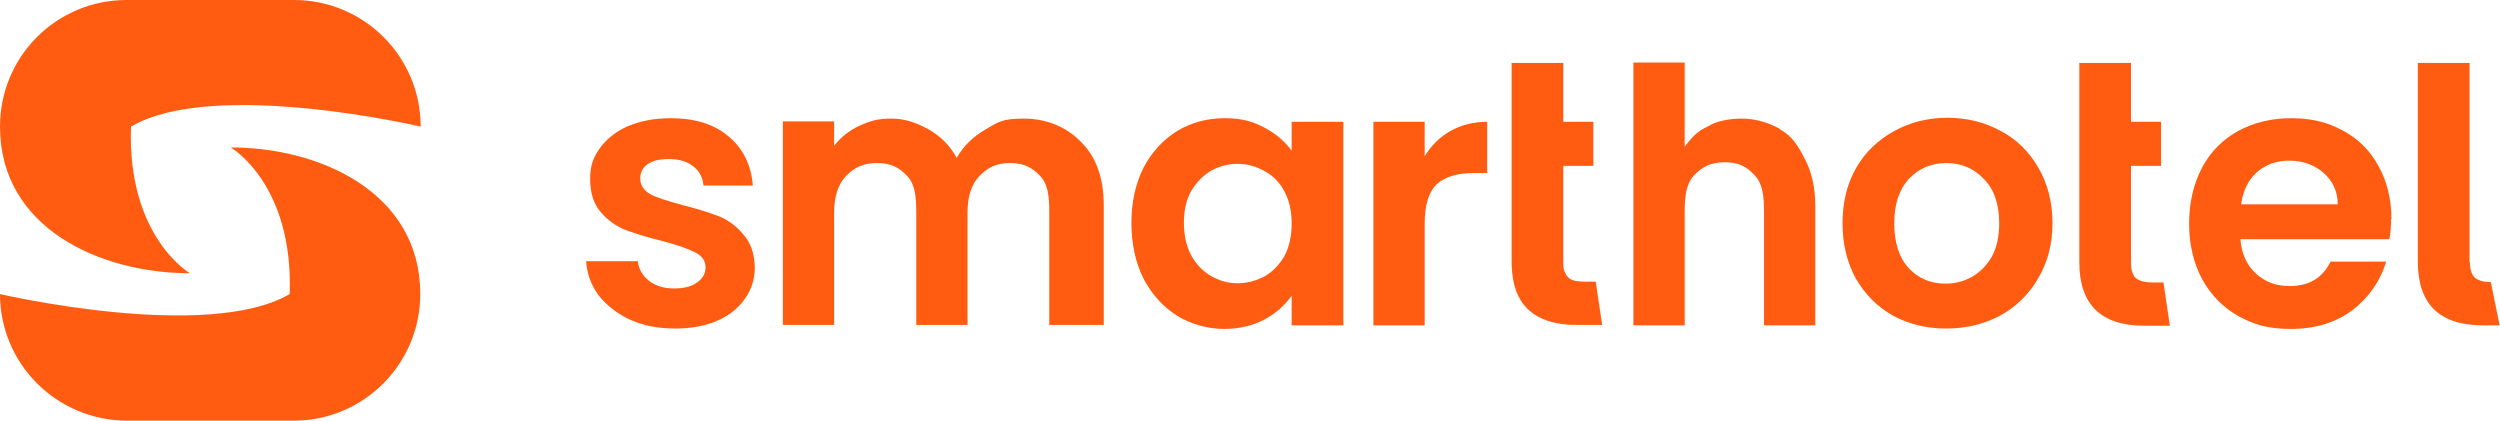
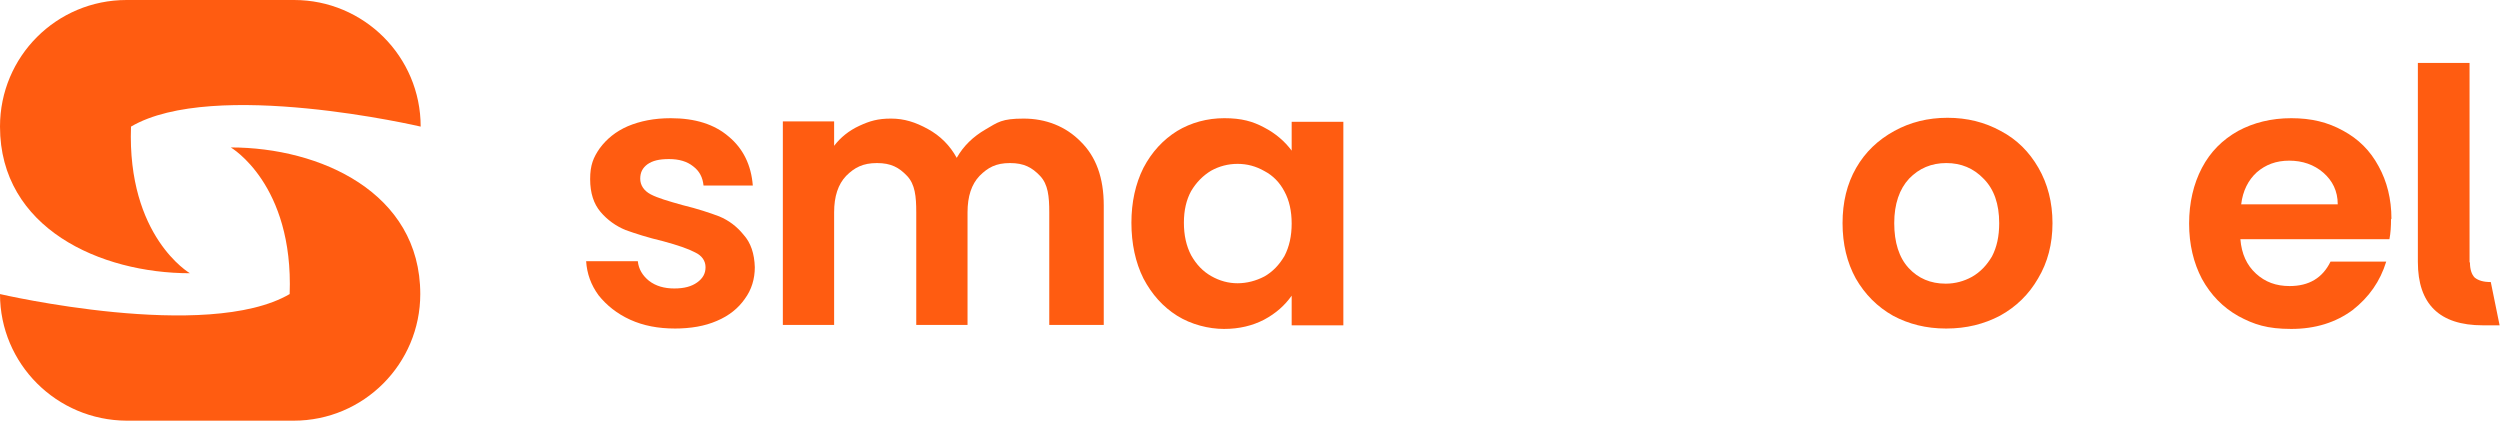
<svg xmlns="http://www.w3.org/2000/svg" version="1.1" viewBox="0 0 624 105">
  <defs>
    <style>
      .cls-1 {
        fill-rule: evenodd;
      }

      .cls-1, .cls-2 {
        fill: #ff5c11;
      }
    </style>
  </defs>
  <g>
    <g id="Layer_1">
-       <path class="cls-2" d="M444.3,32.2c-3-1.7-6.4-2.6-9.5-2.6s-6.4.6-8.4,1.9c-2.8,1.2-4.2,2.9-5.9,5.1V15.6h-12.8v65.6h12.8v-28.1c0-4,.3-7.1,2.3-9.3,2.1-2.2,4.2-3.3,7.7-3.3s5.5,1.1,7.5,3.3c2,2.1,2.3,5.2,2.3,9.3v28.1h12.8v-29.8c0-4.6-.9-8.5-2.6-11.7-1.7-3.3-3.2-5.8-6.2-7.4Z" />
      <path class="cls-1" d="M485.7,82c-4.9,0-9.3-1.1-13.2-3.2-3.9-2.2-7-5.3-9.3-9.3-2.2-4-3.3-8.6-3.3-13.8s1.1-9.8,3.4-13.8c2.3-4,5.5-7,9.5-9.2,4-2.2,8.4-3.3,13.3-3.3s9.3,1.1,13.3,3.3c4,2.1,7.1,5.2,9.4,9.2,2.3,4,3.5,8.6,3.5,13.8s-1.2,9.8-3.6,13.8c-2.3,4-5.5,7.1-9.5,9.3-4,2.1-8.4,3.2-13.4,3.2ZM485.7,70.8c2.3,0,4.5-.6,6.5-1.7,2.1-1.2,3.7-2.9,5-5.1,1.2-2.3,1.8-5,1.8-8.3,0-4.8-1.3-8.5-3.9-11.1-2.5-2.6-5.6-3.9-9.3-3.9s-6.8,1.3-9.3,3.9c-2.4,2.6-3.7,6.3-3.7,11.1s1.2,8.6,3.6,11.2c2.4,2.6,5.5,3.9,9.2,3.9Z" />
      <path class="cls-1" d="M596.8,54.7c0,1.8-.1,3.5-.4,5h-37.2c.3,3.7,1.6,6.5,3.9,8.6,2.3,2.1,5,3.1,8.4,3.1,4.8,0,8.2-2,10.2-6.1h13.9c-1.5,4.9-4.3,8.9-8.4,12.1-4.2,3.1-9.3,4.7-15.3,4.7s-9.3-1.1-13.2-3.2c-3.9-2.2-6.9-5.3-9.1-9.3-2.1-4-3.2-8.6-3.2-13.8s1.1-9.9,3.2-13.9c2.1-4,5.1-7,9-9.2,3.9-2.1,8.3-3.2,13.3-3.2s9.1,1,12.9,3.1c3.9,2.1,6.8,5,8.9,8.9,2.1,3.8,3.2,8.2,3.2,13.1ZM583.5,51c0-3.3-1.3-5.9-3.6-7.9-2.3-2-5.2-3-8.5-3s-5.9,1-8.1,2.9c-2.1,1.9-3.5,4.6-3.9,8h24.1Z" />
      <path class="cls-1" d="M282.4,55.6c0-5.1,1-9.7,3-13.7,2.1-4,4.9-7,8.4-9.2,3.5-2.1,7.5-3.2,11.8-3.2s7.1.8,9.9,2.3c2.9,1.5,5.2,3.5,6.9,5.8v-7.2h12.9v50.8h-12.9v-7.4c-1.7,2.4-3.9,4.4-6.9,6-2.9,1.5-6.2,2.3-10,2.3s-8.2-1.1-11.7-3.3c-3.5-2.2-6.3-5.3-8.4-9.3-2-4-3-8.7-3-13.9ZM322.4,55.8c0-3.1-.6-5.8-1.8-8-1.2-2.3-2.9-4-5-5.1-2.1-1.2-4.3-1.8-6.7-1.8s-4.6.6-6.6,1.7c-2,1.2-3.7,2.9-5,5.1-1.2,2.2-1.8,4.8-1.8,7.9s.6,5.8,1.8,8.1c1.3,2.3,2.9,4,5,5.2,2.1,1.2,4.3,1.8,6.6,1.8s4.6-.6,6.7-1.7c2.1-1.2,3.7-2.9,5-5.1,1.2-2.3,1.8-5,1.8-8.1Z" />
      <path class="cls-2" d="M269.8,35.4c-3.8-3.9-8.8-5.8-14.3-5.8s-6.4.9-9.5,2.7c-3.1,1.8-5.5,4.1-7.2,7.1-1.7-3.1-4.1-5.5-7.2-7.2-3.1-1.7-5.9-2.6-9.2-2.6s-5.3.6-7.9,1.8c-2.6,1.2-4.7,2.9-6.3,5v-6.1h-12.8v50.8h12.8v-28.1c0-4,1-7,3-9.1,2.1-2.1,4.2-3.2,7.7-3.2s5.5,1.1,7.5,3.2c2,2.1,2.3,5.1,2.3,9.1v28.1h12.8v-28.1c0-4,1-7,3-9.1,2.1-2.1,4.1-3.2,7.6-3.2s5.5,1.1,7.5,3.2c2,2.1,2.3,5.1,2.3,9.1v28.1h13.6v-29.8c0-6.9-1.9-12.2-5.8-16Z" />
      <path class="cls-2" d="M168.5,82c-4.2,0-7.9-.7-11.2-2.2-3.3-1.5-5.9-3.6-7.9-6.1-1.9-2.6-2.9-5.4-3.1-8.5h12.9c.2,2,1.2,3.6,2.8,4.9,1.7,1.3,3.8,1.9,6.3,1.9s4.3-.5,5.7-1.5c1.4-1,2.1-2.2,2.1-3.8s-.9-2.9-2.6-3.7c-1.7-.9-4.3-1.8-8-2.8-3.8-.9-6.9-1.9-9.4-2.8-2.4-1-4.5-2.5-6.2-4.5-1.7-2-2.6-4.7-2.6-8.2s.8-5.4,2.4-7.7c1.7-2.3,4-4.2,7-5.5,3.1-1.3,6.6-2,10.7-2,6.1,0,10.9,1.5,14.5,4.6,3.6,3,5.6,7.1,6,12.2h-12.3c-.2-2-1-3.6-2.6-4.8-1.5-1.2-3.5-1.8-6-1.8s-4.1.4-5.4,1.3c-1.2.9-1.8,2-1.8,3.6s.9,3,2.6,3.9c1.7.9,4.4,1.7,8,2.7,3.7.9,6.7,1.9,9.1,2.8,2.4,1,4.4,2.5,6.1,4.6,1.8,2,2.7,4.7,2.8,8.1,0,2.9-.8,5.6-2.5,7.9-1.6,2.3-3.9,4.2-7,5.5-3,1.3-6.5,1.9-10.6,1.9Z" />
-       <path class="cls-2" d="M390.2,65.5c0,.9,0,1.6.3,2.2.2.6.5,1.1.9,1.5.1,0,.2.2.3.3.9.6,2.2.8,3.9.8h2.7l1.6,10.8h-6.4c-8.9,0-14.2-3.6-15.7-10.7-.3-1.5-.5-3.2-.5-5.1V15.7h12.9v14.7h7.5v11h-7.5v24.1Z" />
      <path class="cls-2" d="M616.5,65.5c0,1.7.4,3,1.2,3.8.9.7,2.1,1.1,4,1.1l2.2,10.8h-4.2c-10.8,0-16.2-5.3-16.2-15.8V15.7h12.9v49.8Z" />
-       <path class="cls-2" d="M362,32.7c-2.6,1.5-4.8,3.6-6.4,6.3v-8.6h-12.8v50.8h12.8v-25.3c0-4.7,1-8,3-9.9,2.1-1.9,5.1-2.8,9.2-2.8h3.4v-12.8c-3.4,0-6.5.8-9.2,2.3Z" />
-       <path class="cls-2" d="M531.9,41.4h7.5v-11h-7.5v-14.7h-12.9v49.8c0,10.5,5.4,15.8,16.2,15.8h6.4l-1.6-10.8h-2.7c-2,0-3.4-.4-4.2-1.1-.8-.8-1.2-2-1.2-3.8v-24.1Z" />
      <path class="cls-2" d="M0,31.6C0,14.1,14.1,0,31.6,0h41.8c17.4,0,31.6,14.1,31.6,31.6,0,0-51.7-12.1-72.3,0h0c-1,27.5,14.7,36.6,14.7,36.6C25.1,68.2,0,57,0,31.6Z" />
      <path class="cls-2" d="M104.9,73.4c0,17.4-14.1,31.6-31.6,31.6H31.6C14.1,104.9,0,90.8,0,73.4,0,73.4,51.7,85.4,72.3,73.4h0c1-27.5-14.7-36.6-14.7-36.6,22.2,0,47.3,11.2,47.3,36.6Z" />
    </g>
  </g>
</svg>